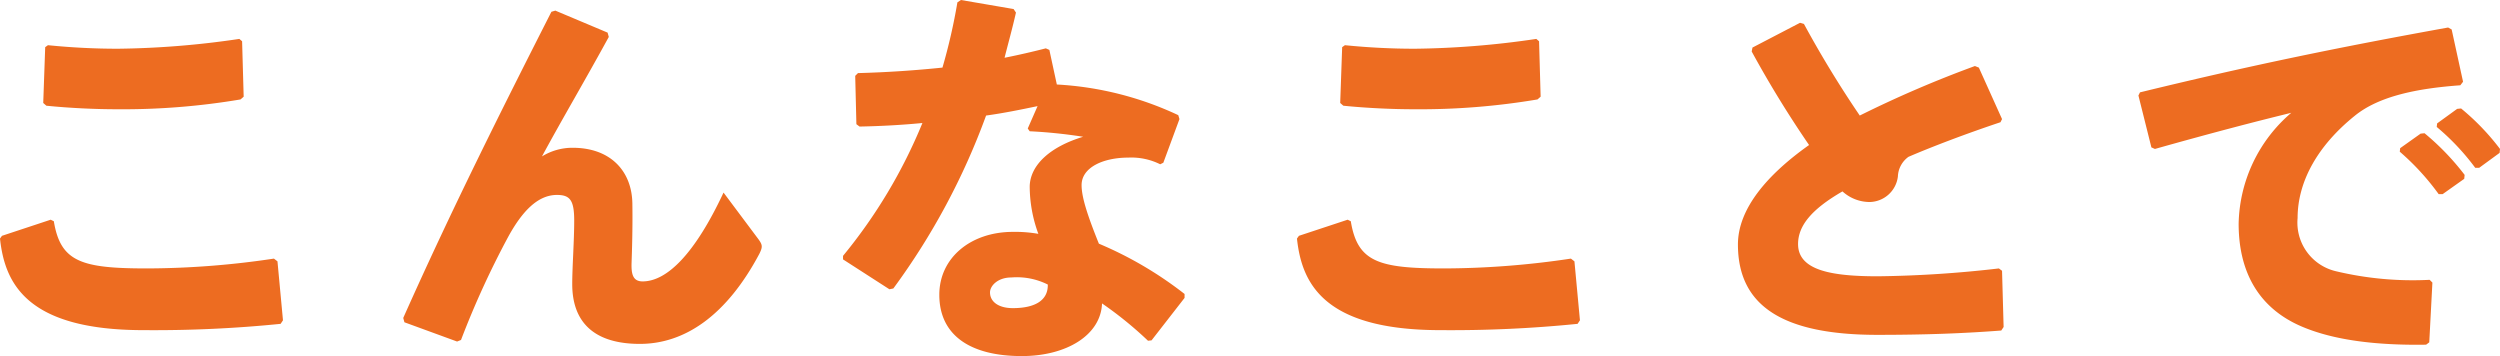
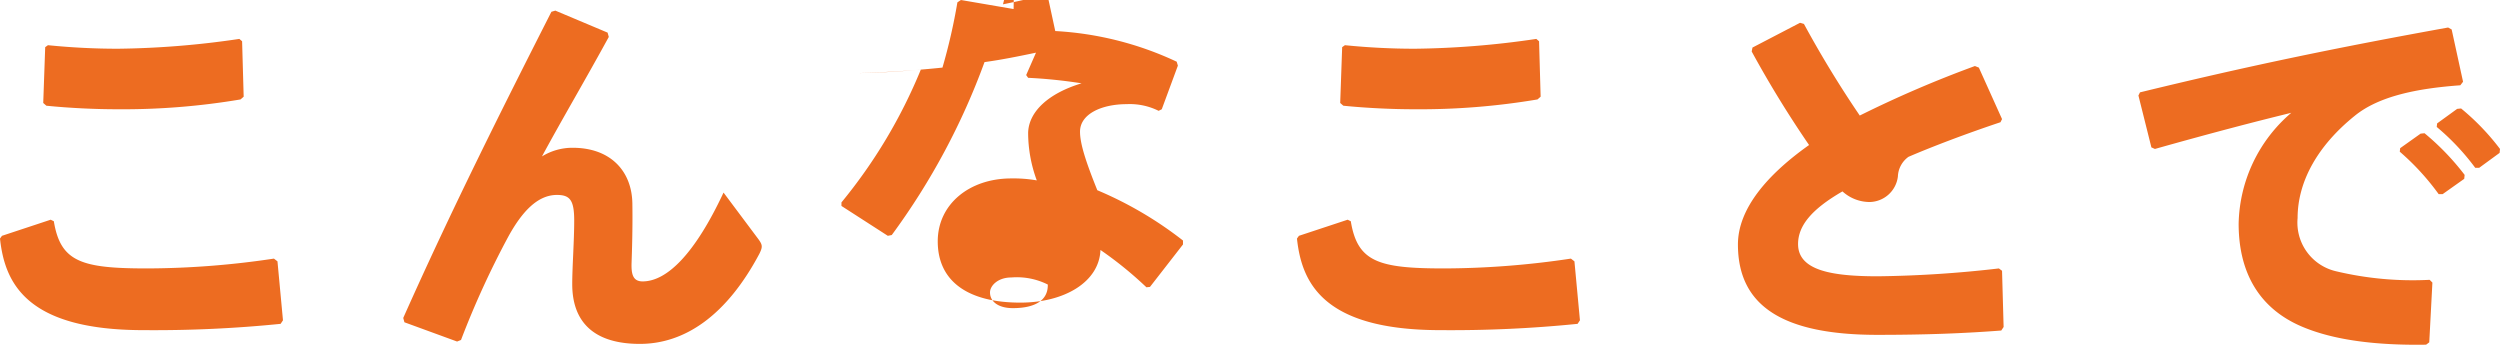
<svg xmlns="http://www.w3.org/2000/svg" width="254.44" height="36.24">
-   <path data-name="パス 38170" d="M4.6 4.8l-.2 5.68.32.28c2.4.24 5 .36 7.24.36a71.875 71.875 0 0012.52-1l.32-.28-.16-5.64-.28-.24a90.132 90.132 0 01-12.36 1c-2.36 0-4.72-.12-7.12-.36zM0 24.28c.48 4.48 2.64 9.32 14.6 9.32a128.1 128.1 0 0013.96-.64l.24-.36-.56-6-.36-.28a88.154 88.154 0 01-12.88 1c-6.68 0-8.84-.64-9.52-4.8l-.32-.16L.2 24zM56.12 1.2C51 11.28 45.96 21.32 41.04 32.36l.12.44 5.36 1.96.4-.16a89.3 89.3 0 014.88-10.64c1.32-2.36 2.88-4.12 4.88-4.12 1.32 0 1.76.52 1.76 2.6 0 2.12-.2 4.72-.2 6.48 0 3.96 2.32 6.08 6.88 6.08 4.6 0 8.84-2.92 12.16-9.16.36-.72.32-.92-.08-1.48l-3.56-4.76c-2.92 6.24-5.76 9.04-8.24 9.04-1 0-1.16-.76-1.12-1.92s.12-3.52.08-6c-.04-3.24-2.16-5.68-6.08-5.68a5.889 5.889 0 00-3.12.88c2.12-3.92 4.24-7.48 6.8-12.16l-.12-.44-5.32-2.24zm47.04-.28L97.8 0l-.36.24a58.625 58.625 0 01-1.52 6.64c-2.72.28-5.56.48-8.6.56l-.28.28.12 4.92.32.24c2.2-.04 4.32-.16 6.4-.36a52.705 52.705 0 01-8.08 13.52v.36l4.72 3.04.4-.08a70.274 70.274 0 009.44-17.6c1.76-.24 3.52-.6 5.24-.96l-1 2.28.2.28a50.781 50.781 0 015.44.56c-3.32 1-5.36 2.84-5.44 5a14.033 14.033 0 00.88 4.88 13.625 13.625 0 00-2.6-.2c-4.28 0-7.48 2.64-7.48 6.4 0 4.16 3.2 6.24 8.4 6.24 4.52 0 8.04-2.12 8.16-5.36a38.3 38.3 0 014.68 3.8l.36-.04 3.36-4.32v-.4a38.277 38.277 0 00-8.72-5.12c-1.16-2.88-1.76-4.72-1.76-5.96 0-1.8 2.2-2.8 4.76-2.8a6.581 6.581 0 013.24.68l.32-.16 1.64-4.44-.12-.4a33.3 33.3 0 00-12.36-3.12l-.76-3.52-.36-.16q-2.1.54-4.2.96c.36-1.44.8-3 1.16-4.6zm3.48 28.04c.04 1.6-1.28 2.4-3.56 2.4-1.44 0-2.32-.64-2.32-1.6 0-.68.8-1.52 2.16-1.52a7.032 7.032 0 013.72.72zM136.6 4.8l-.2 5.68.32.28c2.4.24 5 .36 7.24.36a71.875 71.875 0 0012.52-1l.32-.28-.16-5.64-.28-.24a90.132 90.132 0 01-12.36 1c-2.36 0-4.72-.12-7.12-.36zM132 24.28c.48 4.48 2.64 9.32 14.6 9.32a128.1 128.1 0 0013.96-.64l.24-.36-.56-6-.36-.28a88.154 88.154 0 01-12.88 1c-6.68 0-8.84-.64-9.52-4.8l-.32-.16L132.2 24zm71.92 9l-.16-5.72-.32-.24a117.183 117.183 0 01-12.32.8c-4.72 0-8.12-.6-8.12-3.28 0-1.88 1.4-3.56 4.52-5.36a4.12 4.12 0 002.76 1.08 2.948 2.948 0 002.88-2.6 2.582 2.582 0 011.08-2c2.32-1 5.88-2.36 9.36-3.52l.16-.32-2.36-5.24-.4-.16a114.79 114.79 0 00-11.72 5.04 108.633 108.633 0 01-5.68-9.32l-.4-.12-4.84 2.52-.08.4a109.566 109.566 0 005.84 9.52c-4.24 3-7.24 6.48-7.24 10.12 0 6.28 4.6 9.2 14.2 9.2 5.04 0 8.92-.16 12.6-.44zm40.32-17.84a25.268 25.268 0 013.96 4.32h.4l2.2-1.56.04-.4a25.652 25.652 0 00-4.08-4.24l-.4.04-2.08 1.48zm3.76-2.52a24.071 24.071 0 013.92 4.16h.4l2.08-1.52.04-.4a24.2 24.2 0 00-3.96-4.12l-.4.04-2.04 1.48zm-28.68 2.24c5.68-1.6 9.96-2.72 13.88-3.68a15.214 15.214 0 00-5.36 11.28c0 5.44 2.48 8.8 6.44 10.48 3.28 1.4 7.64 1.92 12.64 1.84l.32-.24.32-6.08-.28-.28a33.7 33.7 0 01-9.56-.88 5.08 5.08 0 01-3.88-5.4c0-3.76 2.08-7.4 5.8-10.4 2.44-2 6.32-2.8 10.76-3.12l.28-.36L249.52 3l-.36-.2c-11.28 2.04-20.2 3.88-31.36 6.6l-.16.32 1.32 5.28z" fill="#ed6c21" />
+   <path data-name="パス 38170" d="M4.6 4.8l-.2 5.68.32.28c2.4.24 5 .36 7.24.36a71.875 71.875 0 0012.52-1l.32-.28-.16-5.64-.28-.24a90.132 90.132 0 01-12.36 1c-2.36 0-4.72-.12-7.12-.36zM0 24.28c.48 4.48 2.64 9.32 14.6 9.32a128.1 128.1 0 0013.96-.64l.24-.36-.56-6-.36-.28a88.154 88.154 0 01-12.88 1c-6.68 0-8.84-.64-9.52-4.8l-.32-.16L.2 24zM56.12 1.2C51 11.28 45.96 21.32 41.04 32.36l.12.44 5.36 1.96.4-.16a89.3 89.3 0 014.88-10.64c1.32-2.36 2.88-4.12 4.88-4.12 1.32 0 1.76.52 1.76 2.6 0 2.12-.2 4.72-.2 6.48 0 3.96 2.32 6.08 6.88 6.08 4.6 0 8.84-2.92 12.16-9.16.36-.72.32-.92-.08-1.48l-3.56-4.76c-2.92 6.24-5.76 9.04-8.24 9.04-1 0-1.16-.76-1.12-1.92s.12-3.52.08-6c-.04-3.24-2.16-5.68-6.08-5.68a5.889 5.889 0 00-3.12.88c2.12-3.92 4.24-7.48 6.8-12.16l-.12-.44-5.32-2.24zm47.04-.28L97.8 0l-.36.24a58.625 58.625 0 01-1.52 6.64c-2.72.28-5.56.48-8.6.56c2.2-.04 4.32-.16 6.4-.36a52.705 52.705 0 01-8.08 13.52v.36l4.72 3.04.4-.08a70.274 70.274 0 009.44-17.6c1.76-.24 3.52-.6 5.24-.96l-1 2.28.2.28a50.781 50.781 0 015.44.56c-3.32 1-5.36 2.84-5.44 5a14.033 14.033 0 00.88 4.88 13.625 13.625 0 00-2.6-.2c-4.28 0-7.48 2.64-7.48 6.4 0 4.16 3.2 6.24 8.4 6.24 4.52 0 8.04-2.12 8.16-5.36a38.3 38.3 0 014.68 3.8l.36-.04 3.36-4.32v-.4a38.277 38.277 0 00-8.72-5.12c-1.16-2.88-1.76-4.72-1.76-5.96 0-1.8 2.2-2.8 4.76-2.8a6.581 6.581 0 013.24.68l.32-.16 1.64-4.44-.12-.4a33.3 33.3 0 00-12.36-3.12l-.76-3.52-.36-.16q-2.1.54-4.2.96c.36-1.44.8-3 1.16-4.6zm3.48 28.04c.04 1.6-1.28 2.4-3.56 2.4-1.44 0-2.32-.64-2.32-1.6 0-.68.8-1.52 2.16-1.52a7.032 7.032 0 013.72.72zM136.6 4.8l-.2 5.68.32.28c2.4.24 5 .36 7.24.36a71.875 71.875 0 0012.52-1l.32-.28-.16-5.64-.28-.24a90.132 90.132 0 01-12.36 1c-2.36 0-4.72-.12-7.12-.36zM132 24.28c.48 4.48 2.64 9.32 14.6 9.32a128.1 128.1 0 0013.96-.64l.24-.36-.56-6-.36-.28a88.154 88.154 0 01-12.88 1c-6.68 0-8.84-.64-9.52-4.8l-.32-.16L132.2 24zm71.92 9l-.16-5.72-.32-.24a117.183 117.183 0 01-12.32.8c-4.72 0-8.12-.6-8.12-3.28 0-1.88 1.4-3.56 4.52-5.36a4.12 4.12 0 002.76 1.08 2.948 2.948 0 002.88-2.6 2.582 2.582 0 011.08-2c2.32-1 5.88-2.36 9.36-3.52l.16-.32-2.36-5.24-.4-.16a114.79 114.79 0 00-11.72 5.04 108.633 108.633 0 01-5.68-9.32l-.4-.12-4.84 2.52-.08.4a109.566 109.566 0 005.84 9.52c-4.24 3-7.24 6.48-7.24 10.12 0 6.28 4.6 9.2 14.2 9.2 5.04 0 8.92-.16 12.6-.44zm40.32-17.84a25.268 25.268 0 013.96 4.32h.4l2.2-1.56.04-.4a25.652 25.652 0 00-4.08-4.24l-.4.04-2.08 1.48zm3.76-2.52a24.071 24.071 0 013.92 4.16h.4l2.08-1.52.04-.4a24.2 24.2 0 00-3.96-4.12l-.4.04-2.04 1.48zm-28.68 2.24c5.68-1.6 9.96-2.72 13.88-3.68a15.214 15.214 0 00-5.36 11.28c0 5.44 2.48 8.8 6.44 10.48 3.28 1.4 7.64 1.92 12.64 1.84l.32-.24.32-6.08-.28-.28a33.7 33.7 0 01-9.56-.88 5.08 5.08 0 01-3.88-5.4c0-3.76 2.08-7.4 5.8-10.4 2.44-2 6.32-2.8 10.76-3.12l.28-.36L249.52 3l-.36-.2c-11.28 2.04-20.2 3.88-31.36 6.6l-.16.32 1.32 5.28z" fill="#ed6c21" />
</svg>